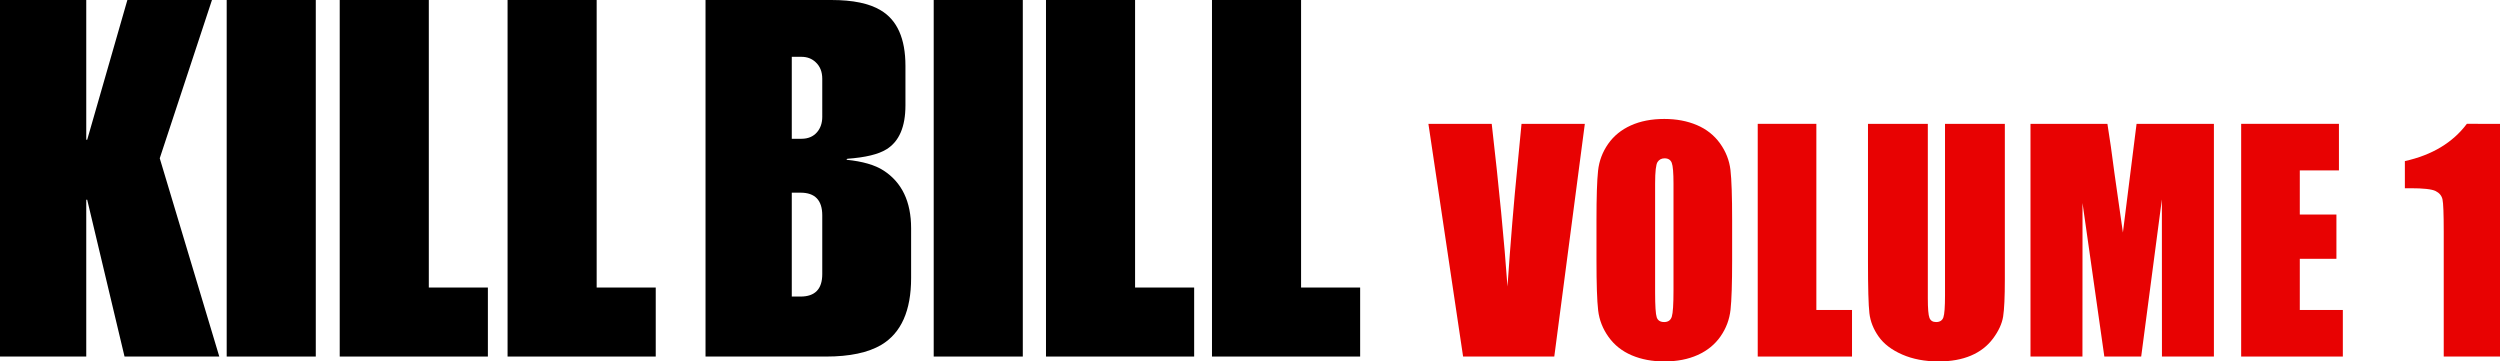
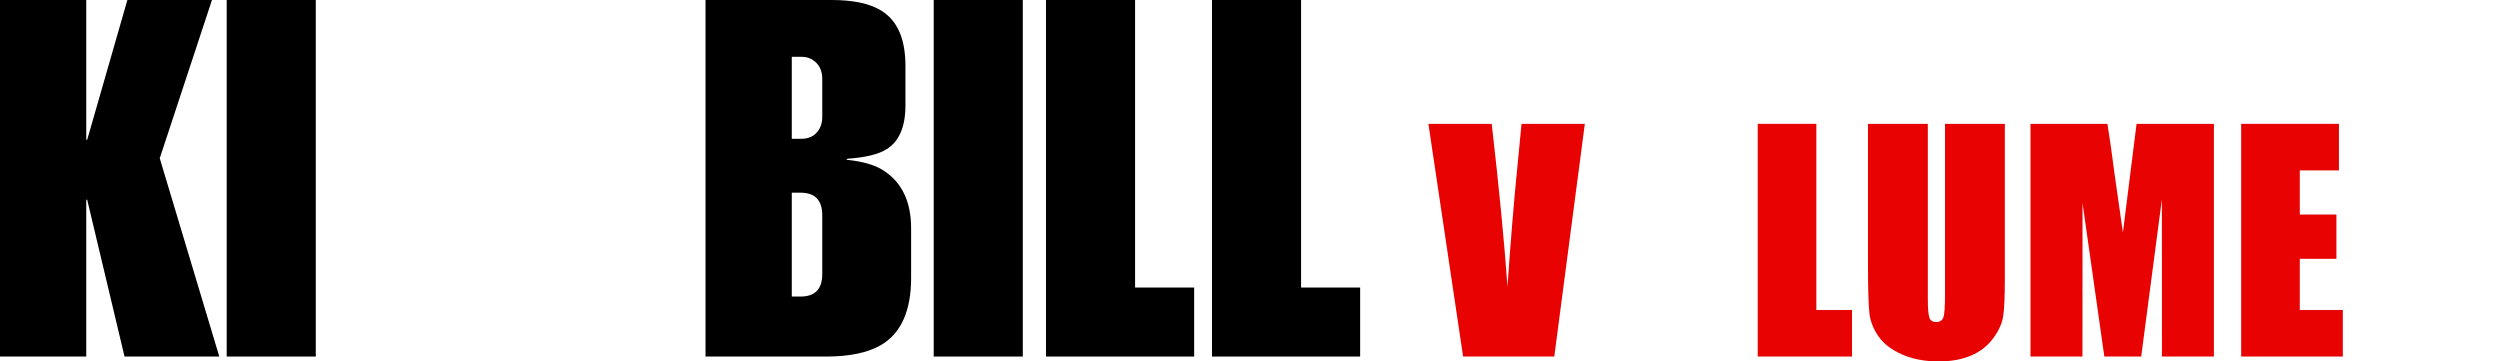
<svg xmlns="http://www.w3.org/2000/svg" version="1.1" id="Layer_1" x="0px" y="0px" width="1000px" height="144.574px" viewBox="0 0 1000 144.574" enable-background="new 0 0 1000 144.574" xml:space="preserve">
  <g>
    <polygon points="0,142.619 0,0 34.501,0 34.501,55.897 34.879,55.897 50.949,0 84.788,0 63.897,63.311 87.717,142.619    49.814,142.619 34.879,79.894 34.501,79.894 34.501,142.619  " />
    <rect x="90.676" width="35.636" height="142.619" />
-     <polygon points="135.887,142.619 135.887,0 171.523,0 171.523,115.013 195.152,115.013 195.152,142.619  " />
-     <polygon points="203.028,142.619 203.028,0 238.664,0 238.664,115.013 262.294,115.013 262.294,142.619  " />
    <path d="M282.211,142.619V0.001h50.381c8.569,0,15.124,1.364,19.661,4.097c6.615,3.901,9.925,11.315,9.925,22.241v15.805   c0,8.582-2.521,14.437-7.562,17.559c-3.214,2.016-8.446,3.284-15.691,3.804l-0.378,0.391c6.489,0.649,11.436,2.082,14.84,4.291   c7.372,4.749,11.058,12.455,11.058,23.12v19.9c0,13.072-3.97,21.982-11.909,26.729c-5.293,3.122-12.667,4.683-22.119,4.683H282.211   z M316.712,22.729v32.779h3.875c2.647,0,4.726-0.88,6.239-2.636c1.384-1.625,2.079-3.673,2.079-6.144V31.51   c0-2.796-0.883-5.008-2.646-6.633c-1.512-1.432-3.402-2.148-5.671-2.148H316.712z M316.712,77.066v41.557h3.497   c5.797,0,8.696-2.991,8.696-8.975V86.138c0-6.049-2.899-9.071-8.696-9.071H316.712z" />
    <rect x="373.483" width="35.636" height="142.619" />
    <polygon points="418.396,142.619 418.396,0 454.031,0 454.031,115.013 477.662,115.013 477.662,142.619  " />
    <polygon points="484.793,142.619 484.793,0 520.43,0 520.43,115.013 544.059,115.013 544.059,142.619  " />
    <path fill="#E80202" d="M633.933,49.534l-12.221,93.085h-36.475l-13.874-93.085h25.324c2.943,25.642,5.044,47.338,6.304,65.085   c1.239-17.938,2.555-33.863,3.95-47.775l1.669-17.31H633.933z" />
-     <path fill="#E80202" d="M692.854,104.042c0,9.351-0.214,15.973-0.641,19.863c-0.427,3.889-1.766,7.445-4.011,10.665   c-2.248,3.222-5.284,5.691-9.107,7.417c-3.827,1.725-8.284,2.587-13.372,2.587c-4.829,0-9.164-0.813-13.009-2.442   c-3.844-1.629-6.935-4.073-9.276-7.332c-2.338-3.258-3.732-6.804-4.178-10.637c-0.446-3.831-0.669-10.54-0.669-20.121V88.114   c0-9.353,0.216-15.975,0.641-19.866c0.427-3.89,1.764-7.444,4.011-10.665c2.249-3.219,5.284-5.691,9.108-7.416   c3.826-1.726,8.283-2.588,13.372-2.588c4.828,0,9.165,0.815,13.008,2.444c3.846,1.629,6.937,4.073,9.278,7.331   c2.338,3.258,3.73,6.805,4.176,10.635c0.446,3.834,0.669,10.542,0.669,20.125V104.042z M669.4,73.452   c0-4.331-0.231-7.101-0.697-8.308c-0.463-1.207-1.42-1.812-2.869-1.812c-1.225,0-2.164,0.489-2.811,1.466   c-0.651,0.979-0.978,3.861-0.978,8.653v43.467c0,5.404,0.215,8.739,0.642,10.004c0.429,1.266,1.42,1.897,2.98,1.897   c1.598,0,2.617-0.729,3.063-2.185c0.445-1.457,0.669-4.926,0.669-10.406V73.452z" />
    <polygon fill="#E80202" points="726.544,49.534 726.544,123.991 740.806,123.991 740.806,142.619 703.089,142.619 703.089,49.534     " />
    <path fill="#E80202" d="M801.936,49.534v62.21c0,7.053-0.229,12.008-0.683,14.863c-0.455,2.854-1.8,5.788-4.035,8.796   c-2.237,3.01-5.182,5.289-8.839,6.842c-3.66,1.552-7.969,2.329-12.933,2.329c-5.495,0-10.346-0.92-14.554-2.76   c-4.207-1.84-7.353-4.235-9.437-7.187c-2.083-2.952-3.315-6.067-3.695-9.345c-0.378-3.275-0.567-10.166-0.567-20.668V49.534h23.934   v69.8c0,4.063,0.214,6.66,0.651,7.791c0.436,1.131,1.317,1.695,2.645,1.695c1.515,0,2.49-0.623,2.926-1.869   c0.436-1.244,0.655-4.187,0.655-8.825V49.534H801.936z" />
    <path fill="#E80202" d="M885.563,49.534v93.085H864.78l-0.03-62.842l-8.273,62.842h-14.742l-8.727-61.404l-0.028,61.404h-20.785   V49.534h30.769c0.913,5.597,1.853,12.192,2.822,19.789l3.377,23.678l5.464-43.467H885.563z" />
    <polygon fill="#E80202" points="896.465,49.534 935.574,49.534 935.574,68.162 919.918,68.162 919.918,85.814 934.568,85.814    934.568,103.522 919.918,103.522 919.918,123.991 937.134,123.991 937.134,142.619 896.465,142.619  " />
-     <path fill="#E80202" d="M1000,49.534v93.085h-22.507V92.714c0-7.206-0.167-11.536-0.502-12.994   c-0.334-1.457-1.252-2.558-2.758-3.306c-1.504-0.747-4.855-1.12-10.055-1.12h-2.229V64.438   c10.883-2.416,19.145-7.385,24.791-14.904H1000z" />
  </g>
</svg>